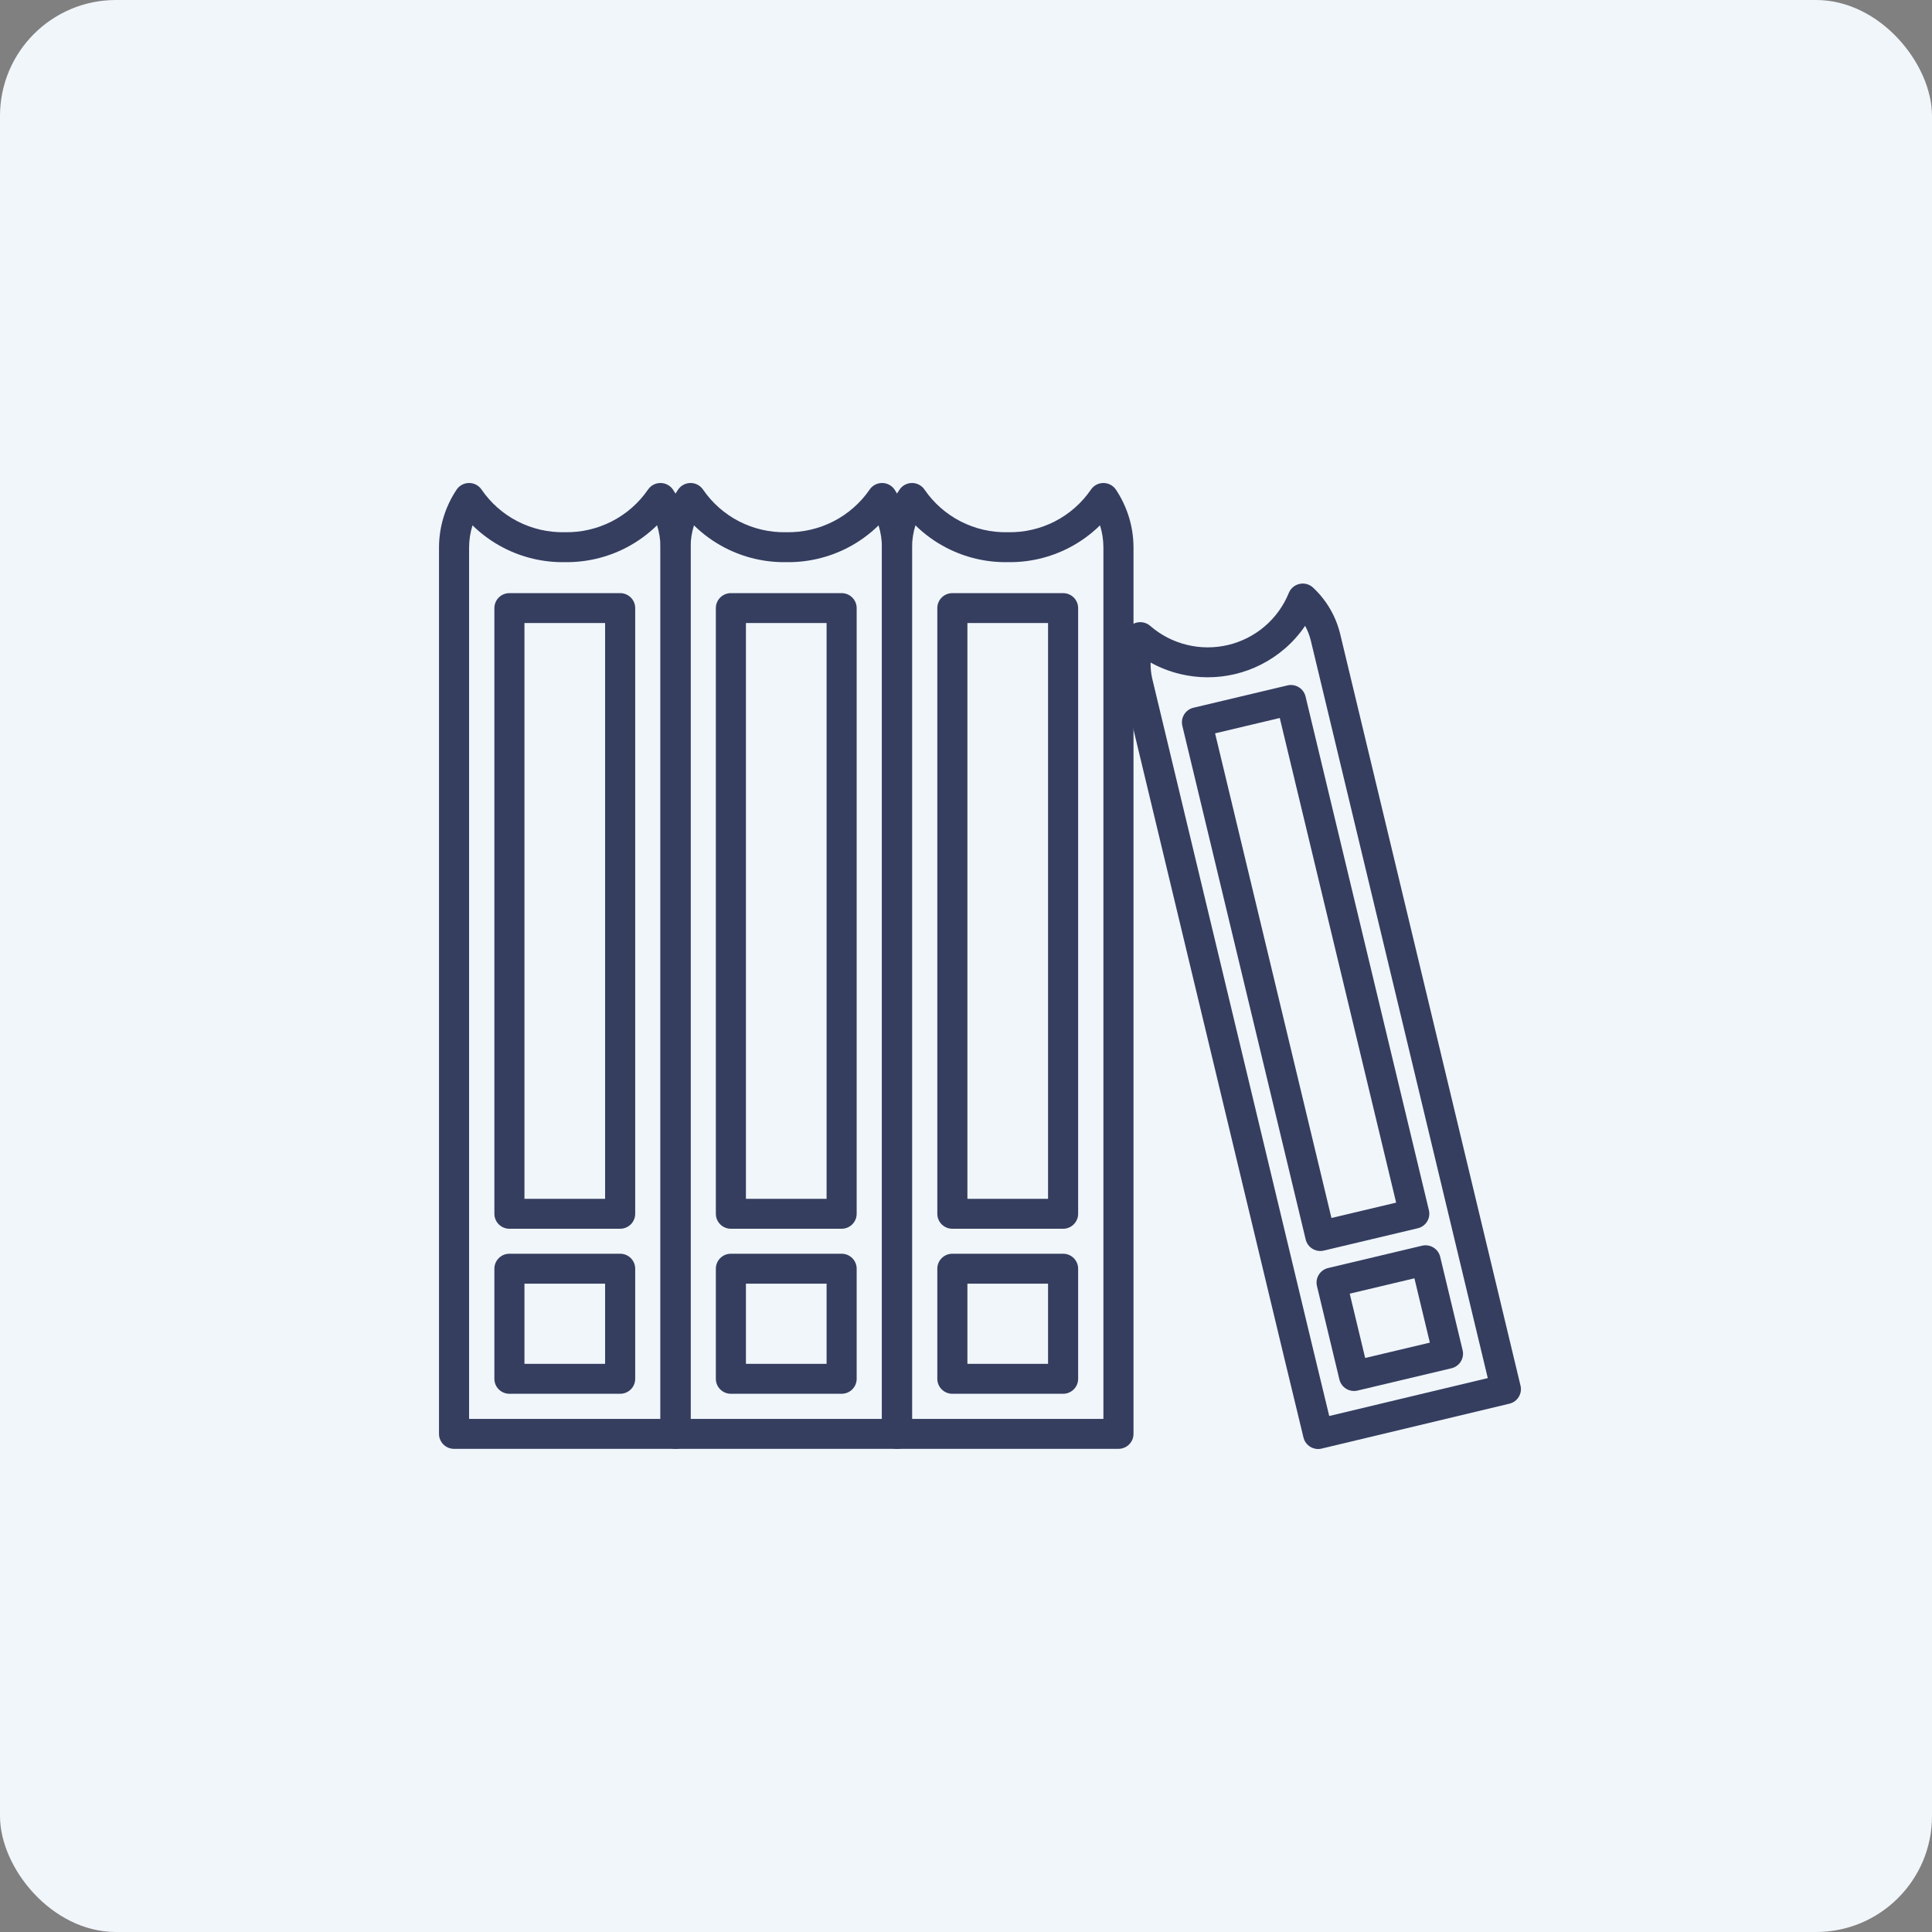
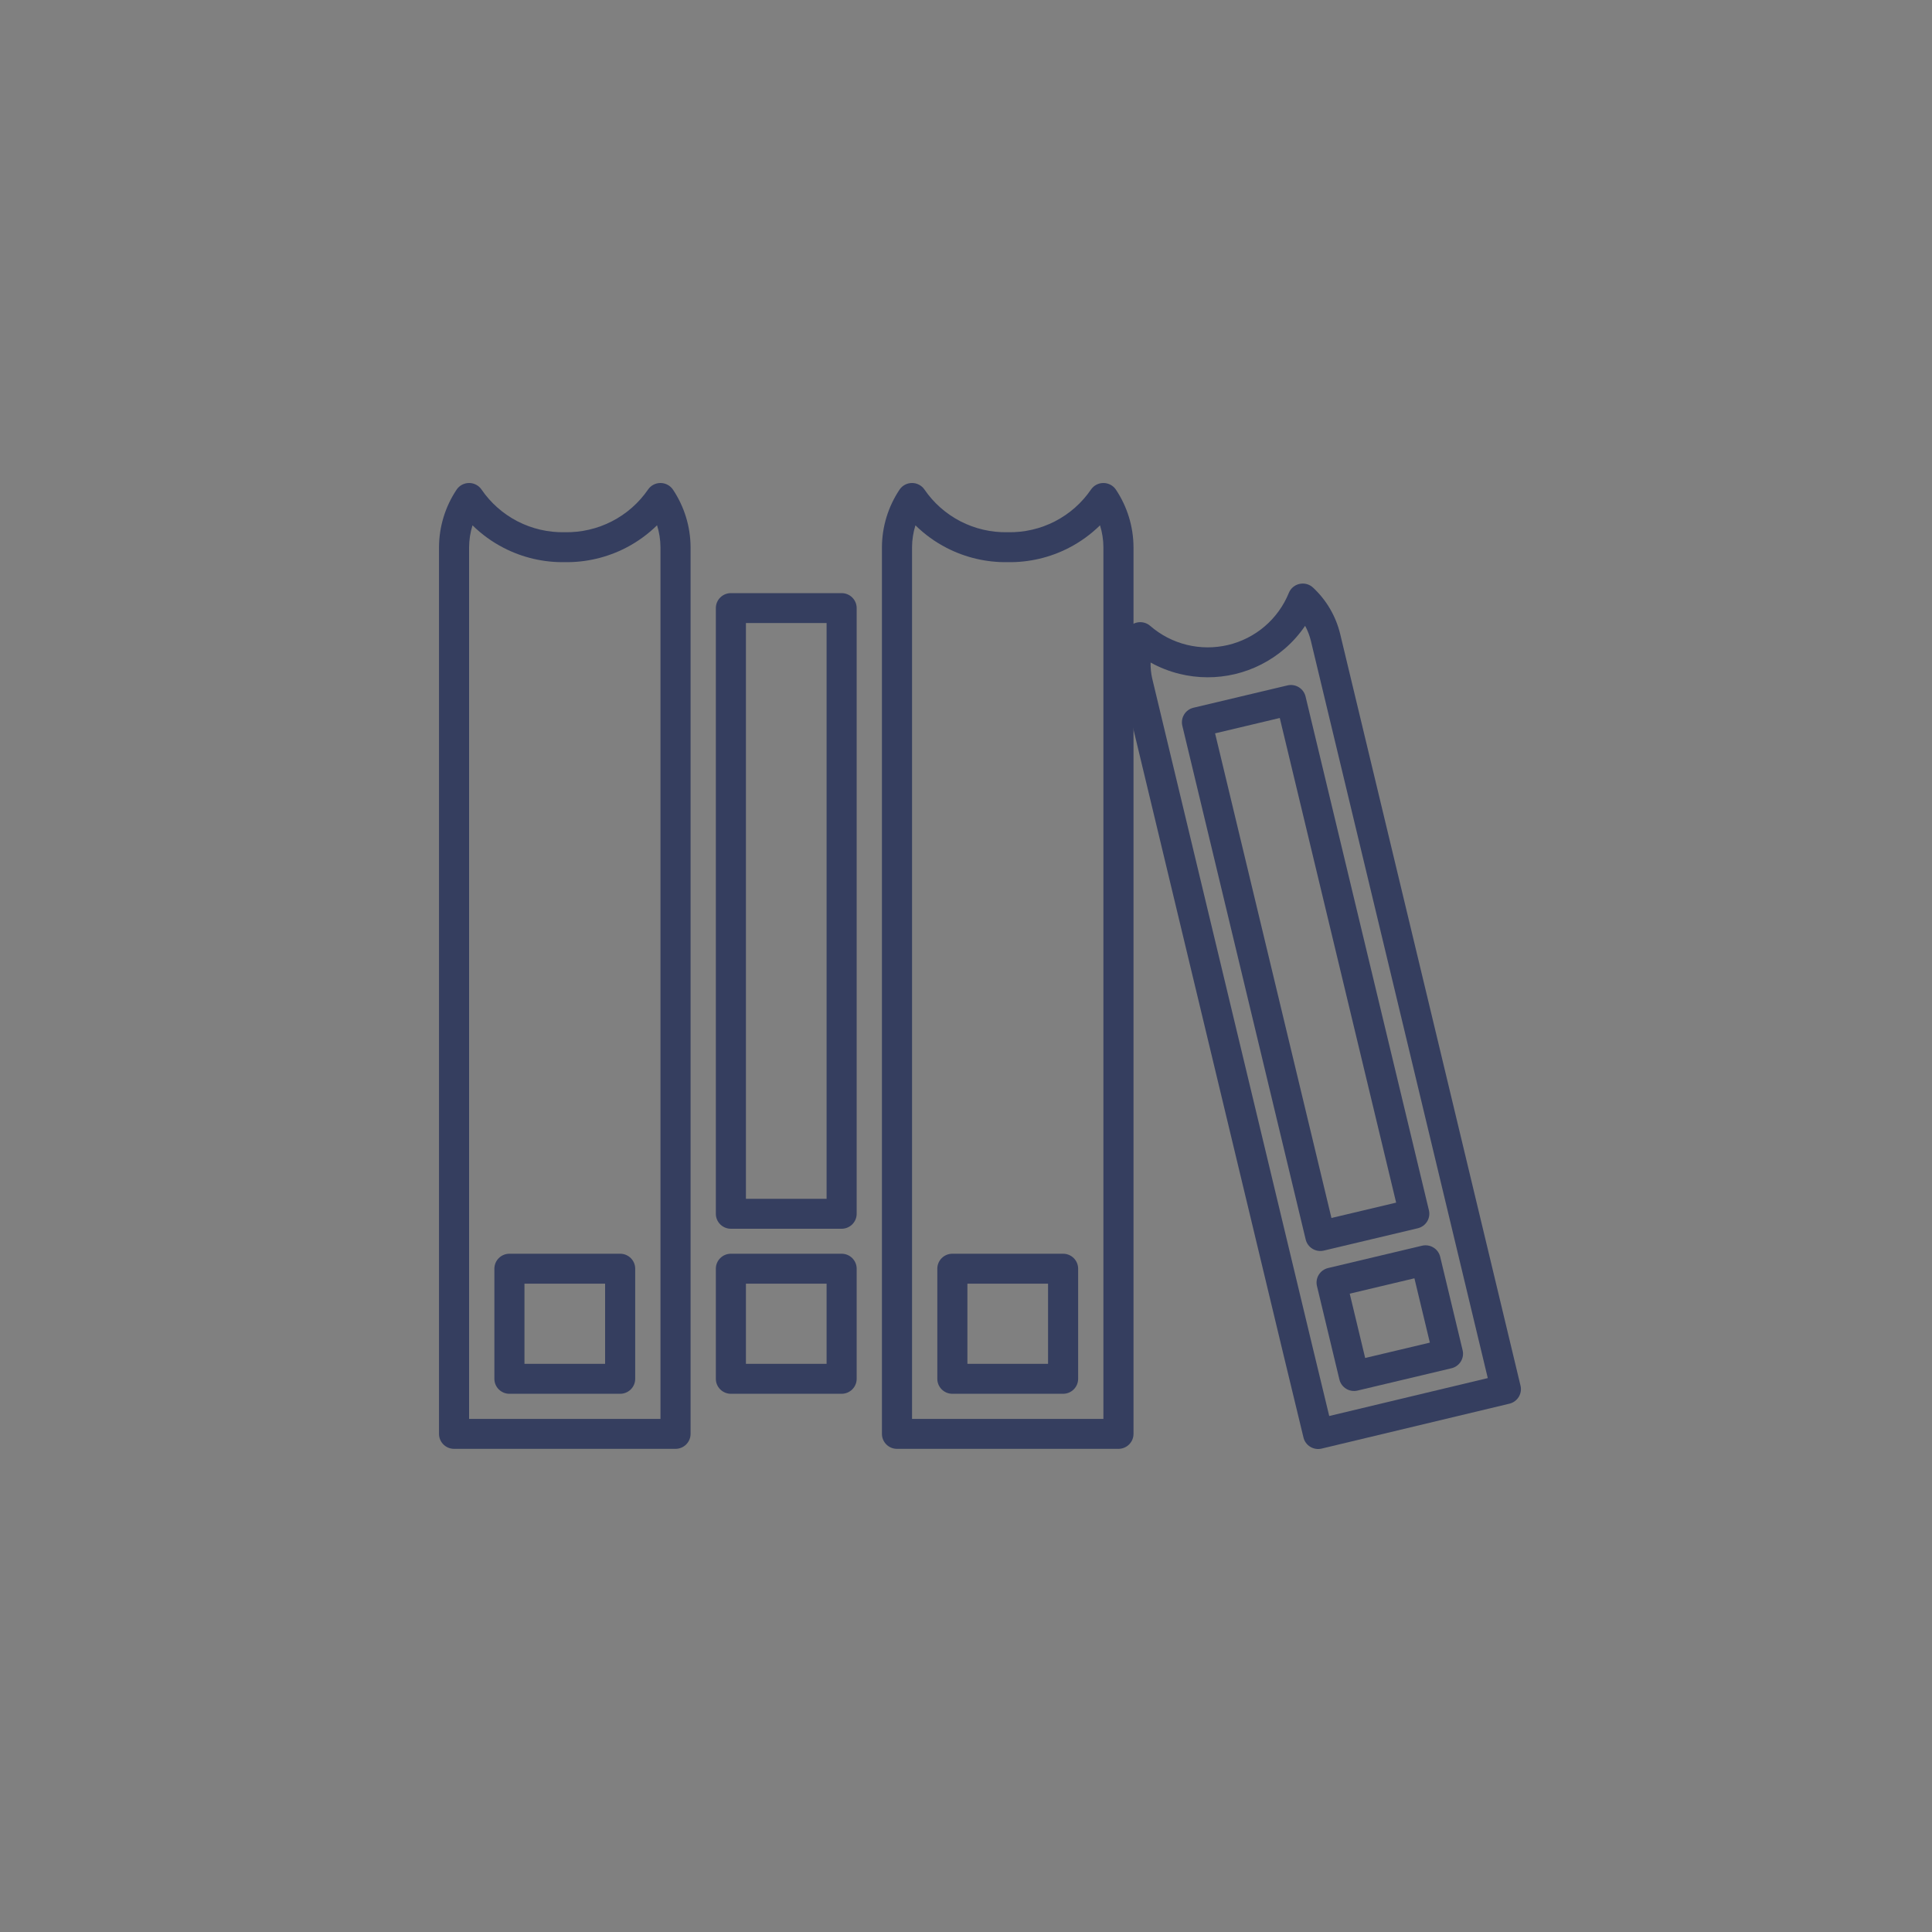
<svg xmlns="http://www.w3.org/2000/svg" width="100" height="100" viewBox="0 0 100 100" fill="none">
  <rect x="0" y="0" width="100" height="100" fill="#808080" stroke="none" />
-   <rect width="100" height="100" rx="6" fill="#F1F6FB" />
  <path fill-rule="evenodd" clip-rule="evenodd" d="M34.191 25C34.451 25.002 34.692 25.132 34.835 25.346C35.423 26.228 35.739 27.261 35.744 28.319L35.744 28.323L35.744 74.218C35.744 74.645 35.395 74.992 34.965 74.992H23.502C23.072 74.992 22.723 74.645 22.723 74.218V28.319C22.728 27.261 23.044 26.228 23.632 25.346C23.775 25.131 24.017 25.002 24.276 25C24.535 24.998 24.779 25.126 24.924 25.339C25.399 26.033 26.04 26.599 26.79 26.985C27.54 27.37 28.375 27.564 29.219 27.548C29.228 27.548 29.237 27.548 29.246 27.548C30.091 27.562 30.925 27.367 31.675 26.982C32.425 26.596 33.067 26.031 33.543 25.338C33.689 25.125 33.932 24.998 34.191 25ZM34.009 27.188C33.534 27.655 32.988 28.05 32.391 28.358C31.416 28.859 30.331 29.113 29.234 29.097C28.136 29.115 27.05 28.862 26.075 28.36C25.477 28.053 24.932 27.658 24.457 27.191C24.343 27.556 24.282 27.938 24.28 28.324V73.443H34.186V28.324C34.184 27.937 34.124 27.554 34.009 27.188Z" fill="#353E5F" />
-   <path fill-rule="evenodd" clip-rule="evenodd" d="M25.589 31.475C25.589 31.047 25.938 30.7 26.368 30.7H32.099C32.529 30.7 32.878 31.047 32.878 31.475V62.825C32.878 63.253 32.529 63.6 32.099 63.6H26.368C25.938 63.6 25.589 63.253 25.589 62.825V31.475ZM27.146 32.249V62.051H31.32V32.249H27.146Z" fill="#353E5F" />
  <path fill-rule="evenodd" clip-rule="evenodd" d="M25.589 65.668C25.589 65.24 25.938 64.893 26.368 64.893H32.099C32.529 64.893 32.878 65.24 32.878 65.668V71.368C32.878 71.795 32.529 72.142 32.099 72.142H26.368C25.938 72.142 25.589 71.795 25.589 71.368V65.668ZM27.146 66.442V70.593H31.32V66.442H27.146Z" fill="#353E5F" />
-   <path fill-rule="evenodd" clip-rule="evenodd" d="M45.665 25C45.925 25.003 46.167 25.134 46.309 25.351C46.889 26.234 47.2 27.264 47.207 28.318L47.207 28.323L47.207 74.218C47.207 74.645 46.858 74.992 46.428 74.992H34.965C34.535 74.992 34.186 74.645 34.186 74.218V28.319C34.191 27.261 34.507 26.228 35.095 25.346C35.238 25.131 35.48 25.002 35.739 25C35.999 24.998 36.242 25.126 36.388 25.339C36.862 26.033 37.504 26.599 38.253 26.985C39.003 27.37 39.838 27.564 40.682 27.548C40.691 27.548 40.701 27.548 40.711 27.548C41.556 27.563 42.392 27.369 43.143 26.983C43.894 26.597 44.537 26.032 45.014 25.338C45.161 25.124 45.405 24.997 45.665 25ZM45.474 27.194C44.999 27.659 44.455 28.053 43.858 28.36C42.881 28.861 41.795 29.114 40.697 29.097C39.599 29.115 38.513 28.862 37.538 28.36C36.94 28.053 36.395 27.658 35.92 27.191C35.806 27.556 35.746 27.938 35.744 28.324V73.443H45.649V28.325C45.647 27.94 45.587 27.559 45.474 27.194Z" fill="#353E5F" />
  <path fill-rule="evenodd" clip-rule="evenodd" d="M37.052 31.475C37.052 31.047 37.401 30.7 37.831 30.7H43.562C43.992 30.7 44.341 31.047 44.341 31.475V62.825C44.341 63.253 43.992 63.6 43.562 63.6H37.831C37.401 63.6 37.052 63.253 37.052 62.825V31.475ZM38.609 32.249V62.051H42.784V32.249H38.609Z" fill="#353E5F" />
  <path fill-rule="evenodd" clip-rule="evenodd" d="M37.052 65.668C37.052 65.24 37.401 64.893 37.831 64.893H43.562C43.992 64.893 44.341 65.24 44.341 65.668V71.368C44.341 71.795 43.992 72.142 43.562 72.142H37.831C37.401 72.142 37.052 71.795 37.052 71.368V65.668ZM38.609 66.442V70.593H42.784V66.442H38.609Z" fill="#353E5F" />
  <path fill-rule="evenodd" clip-rule="evenodd" d="M47.202 25C47.462 24.998 47.705 25.126 47.851 25.339C48.325 26.033 48.967 26.599 49.717 26.985C50.466 27.37 51.301 27.564 52.145 27.548C52.155 27.548 52.165 27.548 52.174 27.548C53.018 27.564 53.853 27.37 54.603 26.985C55.353 26.599 55.994 26.033 56.469 25.339C56.614 25.126 56.858 24.998 57.117 25C57.376 25.002 57.618 25.131 57.761 25.346C58.349 26.228 58.665 27.261 58.67 28.319L58.67 28.323L58.67 74.218C58.67 74.645 58.321 74.992 57.891 74.992H46.428C45.998 74.992 45.649 74.645 45.649 74.218V28.319C45.654 27.261 45.97 26.228 46.558 25.346C46.701 25.131 46.943 25.002 47.202 25ZM47.383 27.191C47.269 27.556 47.209 27.938 47.207 28.324V73.443H57.112V28.324C57.111 27.938 57.051 27.556 56.936 27.191C56.461 27.658 55.916 28.053 55.318 28.36C54.343 28.862 53.258 29.115 52.16 29.097C51.062 29.115 49.976 28.862 49.001 28.36C48.403 28.053 47.858 27.658 47.383 27.191Z" fill="#353E5F" />
-   <path fill-rule="evenodd" clip-rule="evenodd" d="M48.515 31.475C48.515 31.047 48.864 30.7 49.294 30.7H55.026C55.456 30.7 55.804 31.047 55.804 31.475V62.825C55.804 63.253 55.456 63.6 55.026 63.6H49.294C48.864 63.6 48.515 63.253 48.515 62.825V31.475ZM50.073 32.249V62.051H54.247V32.249H50.073Z" fill="#353E5F" />
  <path fill-rule="evenodd" clip-rule="evenodd" d="M48.515 65.668C48.515 65.24 48.864 64.893 49.294 64.893H55.026C55.456 64.893 55.804 65.24 55.804 65.668V71.368C55.804 71.795 55.456 72.142 55.026 72.142H49.294C48.864 72.142 48.515 71.795 48.515 71.368V65.668ZM50.073 66.442V70.593H54.247V66.442H50.073Z" fill="#353E5F" />
-   <path fill-rule="evenodd" clip-rule="evenodd" d="M67.263 30.223C67.514 30.168 67.776 30.239 67.963 30.414C68.654 31.058 69.141 31.888 69.364 32.803L69.365 32.805L74.037 52.268L77.666 67.401L78.702 71.723C78.801 72.138 78.544 72.555 78.126 72.655L68.407 74.979C68.207 75.027 67.995 74.993 67.819 74.886C67.642 74.779 67.516 74.606 67.468 74.406L66.424 70.084L58.121 35.474C57.91 34.557 57.967 33.6 58.288 32.715C58.375 32.474 58.576 32.291 58.825 32.227C59.075 32.163 59.34 32.226 59.533 32.394C60.077 32.867 60.726 33.204 61.428 33.376C62.129 33.548 62.861 33.551 63.564 33.384C64.266 33.217 64.918 32.886 65.465 32.417C66.012 31.948 66.439 31.356 66.709 30.69C66.805 30.453 67.012 30.278 67.263 30.223ZM67.553 32.392C67.252 32.836 66.892 33.239 66.482 33.59C65.746 34.22 64.87 34.666 63.925 34.891C62.981 35.115 61.997 35.111 61.054 34.88C60.529 34.751 60.025 34.553 59.555 34.293C59.548 34.571 59.576 34.85 59.639 35.124L67.939 69.723L68.801 73.292L77.007 71.33L76.151 67.76L72.522 52.627L67.85 33.167C67.85 33.167 67.85 33.166 67.85 33.166C67.784 32.895 67.684 32.635 67.553 32.392Z" fill="#353E5F" />
+   <path fill-rule="evenodd" clip-rule="evenodd" d="M67.263 30.223C67.514 30.168 67.776 30.239 67.963 30.414C68.654 31.058 69.141 31.888 69.364 32.803L69.365 32.805L74.037 52.268L77.666 67.401L78.702 71.723C78.801 72.138 78.544 72.555 78.126 72.655L68.407 74.979C68.207 75.027 67.995 74.993 67.819 74.886C67.642 74.779 67.516 74.606 67.468 74.406L66.424 70.084L58.121 35.474C57.91 34.557 57.967 33.6 58.288 32.715C58.375 32.474 58.576 32.291 58.825 32.227C59.075 32.163 59.34 32.226 59.533 32.394C60.077 32.867 60.726 33.204 61.428 33.376C62.129 33.548 62.861 33.551 63.564 33.384C64.266 33.217 64.918 32.886 65.465 32.417C66.012 31.948 66.439 31.356 66.709 30.69C66.805 30.453 67.012 30.278 67.263 30.223M67.553 32.392C67.252 32.836 66.892 33.239 66.482 33.59C65.746 34.22 64.87 34.666 63.925 34.891C62.981 35.115 61.997 35.111 61.054 34.88C60.529 34.751 60.025 34.553 59.555 34.293C59.548 34.571 59.576 34.85 59.639 35.124L67.939 69.723L68.801 73.292L77.007 71.33L76.151 67.76L72.522 52.627L67.85 33.167C67.85 33.167 67.85 33.166 67.85 33.166C67.784 32.895 67.684 32.635 67.553 32.392Z" fill="#353E5F" />
  <path fill-rule="evenodd" clip-rule="evenodd" d="M61.197 37.565C61.098 37.149 61.356 36.731 61.774 36.632L66.637 35.477C67.055 35.377 67.475 35.634 67.575 36.05L73.96 62.642C74.06 63.058 73.802 63.475 73.383 63.575L68.521 64.73C68.102 64.829 67.682 64.572 67.582 64.156L61.197 37.565ZM62.893 37.958L68.916 63.043L72.264 62.248L66.241 37.163L62.893 37.958Z" fill="#353E5F" />
  <path fill-rule="evenodd" clip-rule="evenodd" d="M68.166 66.566C68.066 66.15 68.324 65.733 68.742 65.633L73.605 64.478C74.024 64.379 74.444 64.636 74.544 65.052L75.705 69.888C75.805 70.304 75.546 70.722 75.128 70.821L70.265 71.976C69.847 72.075 69.427 71.819 69.327 71.402L68.166 66.566ZM69.862 66.96L70.661 70.289L74.009 69.494L73.21 66.165L69.862 66.96Z" fill="#353E5F" />
</svg>